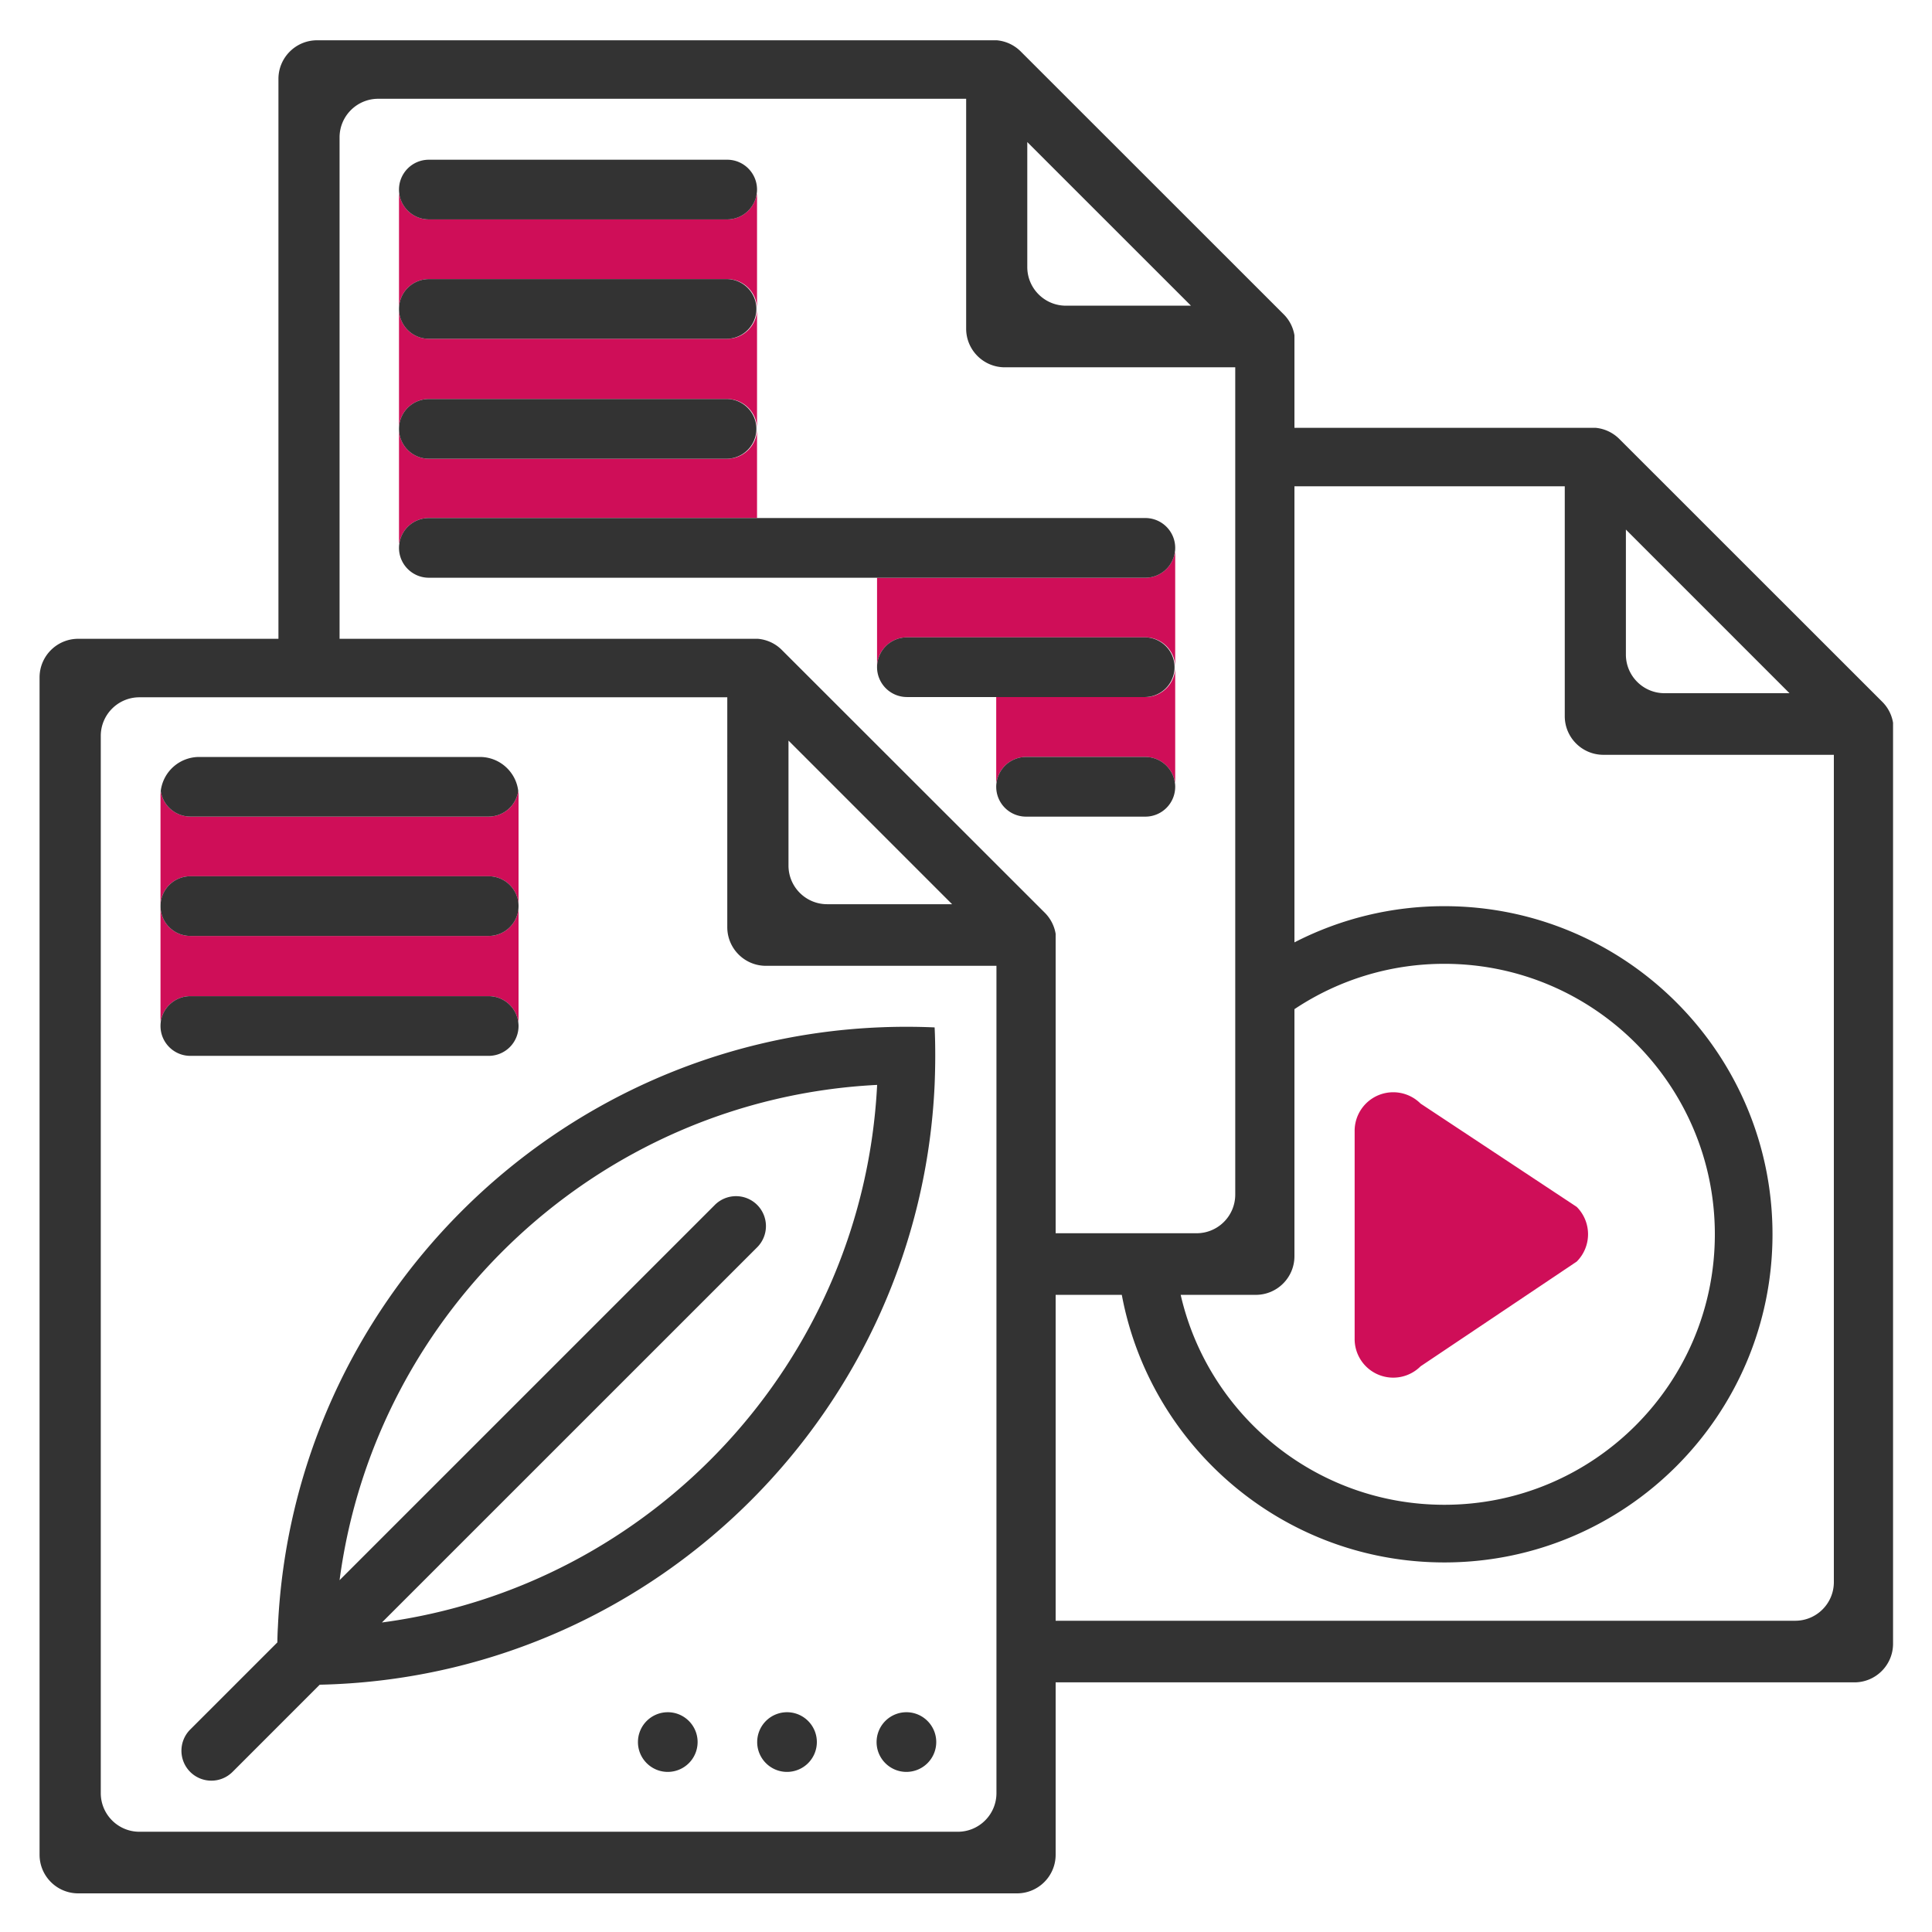
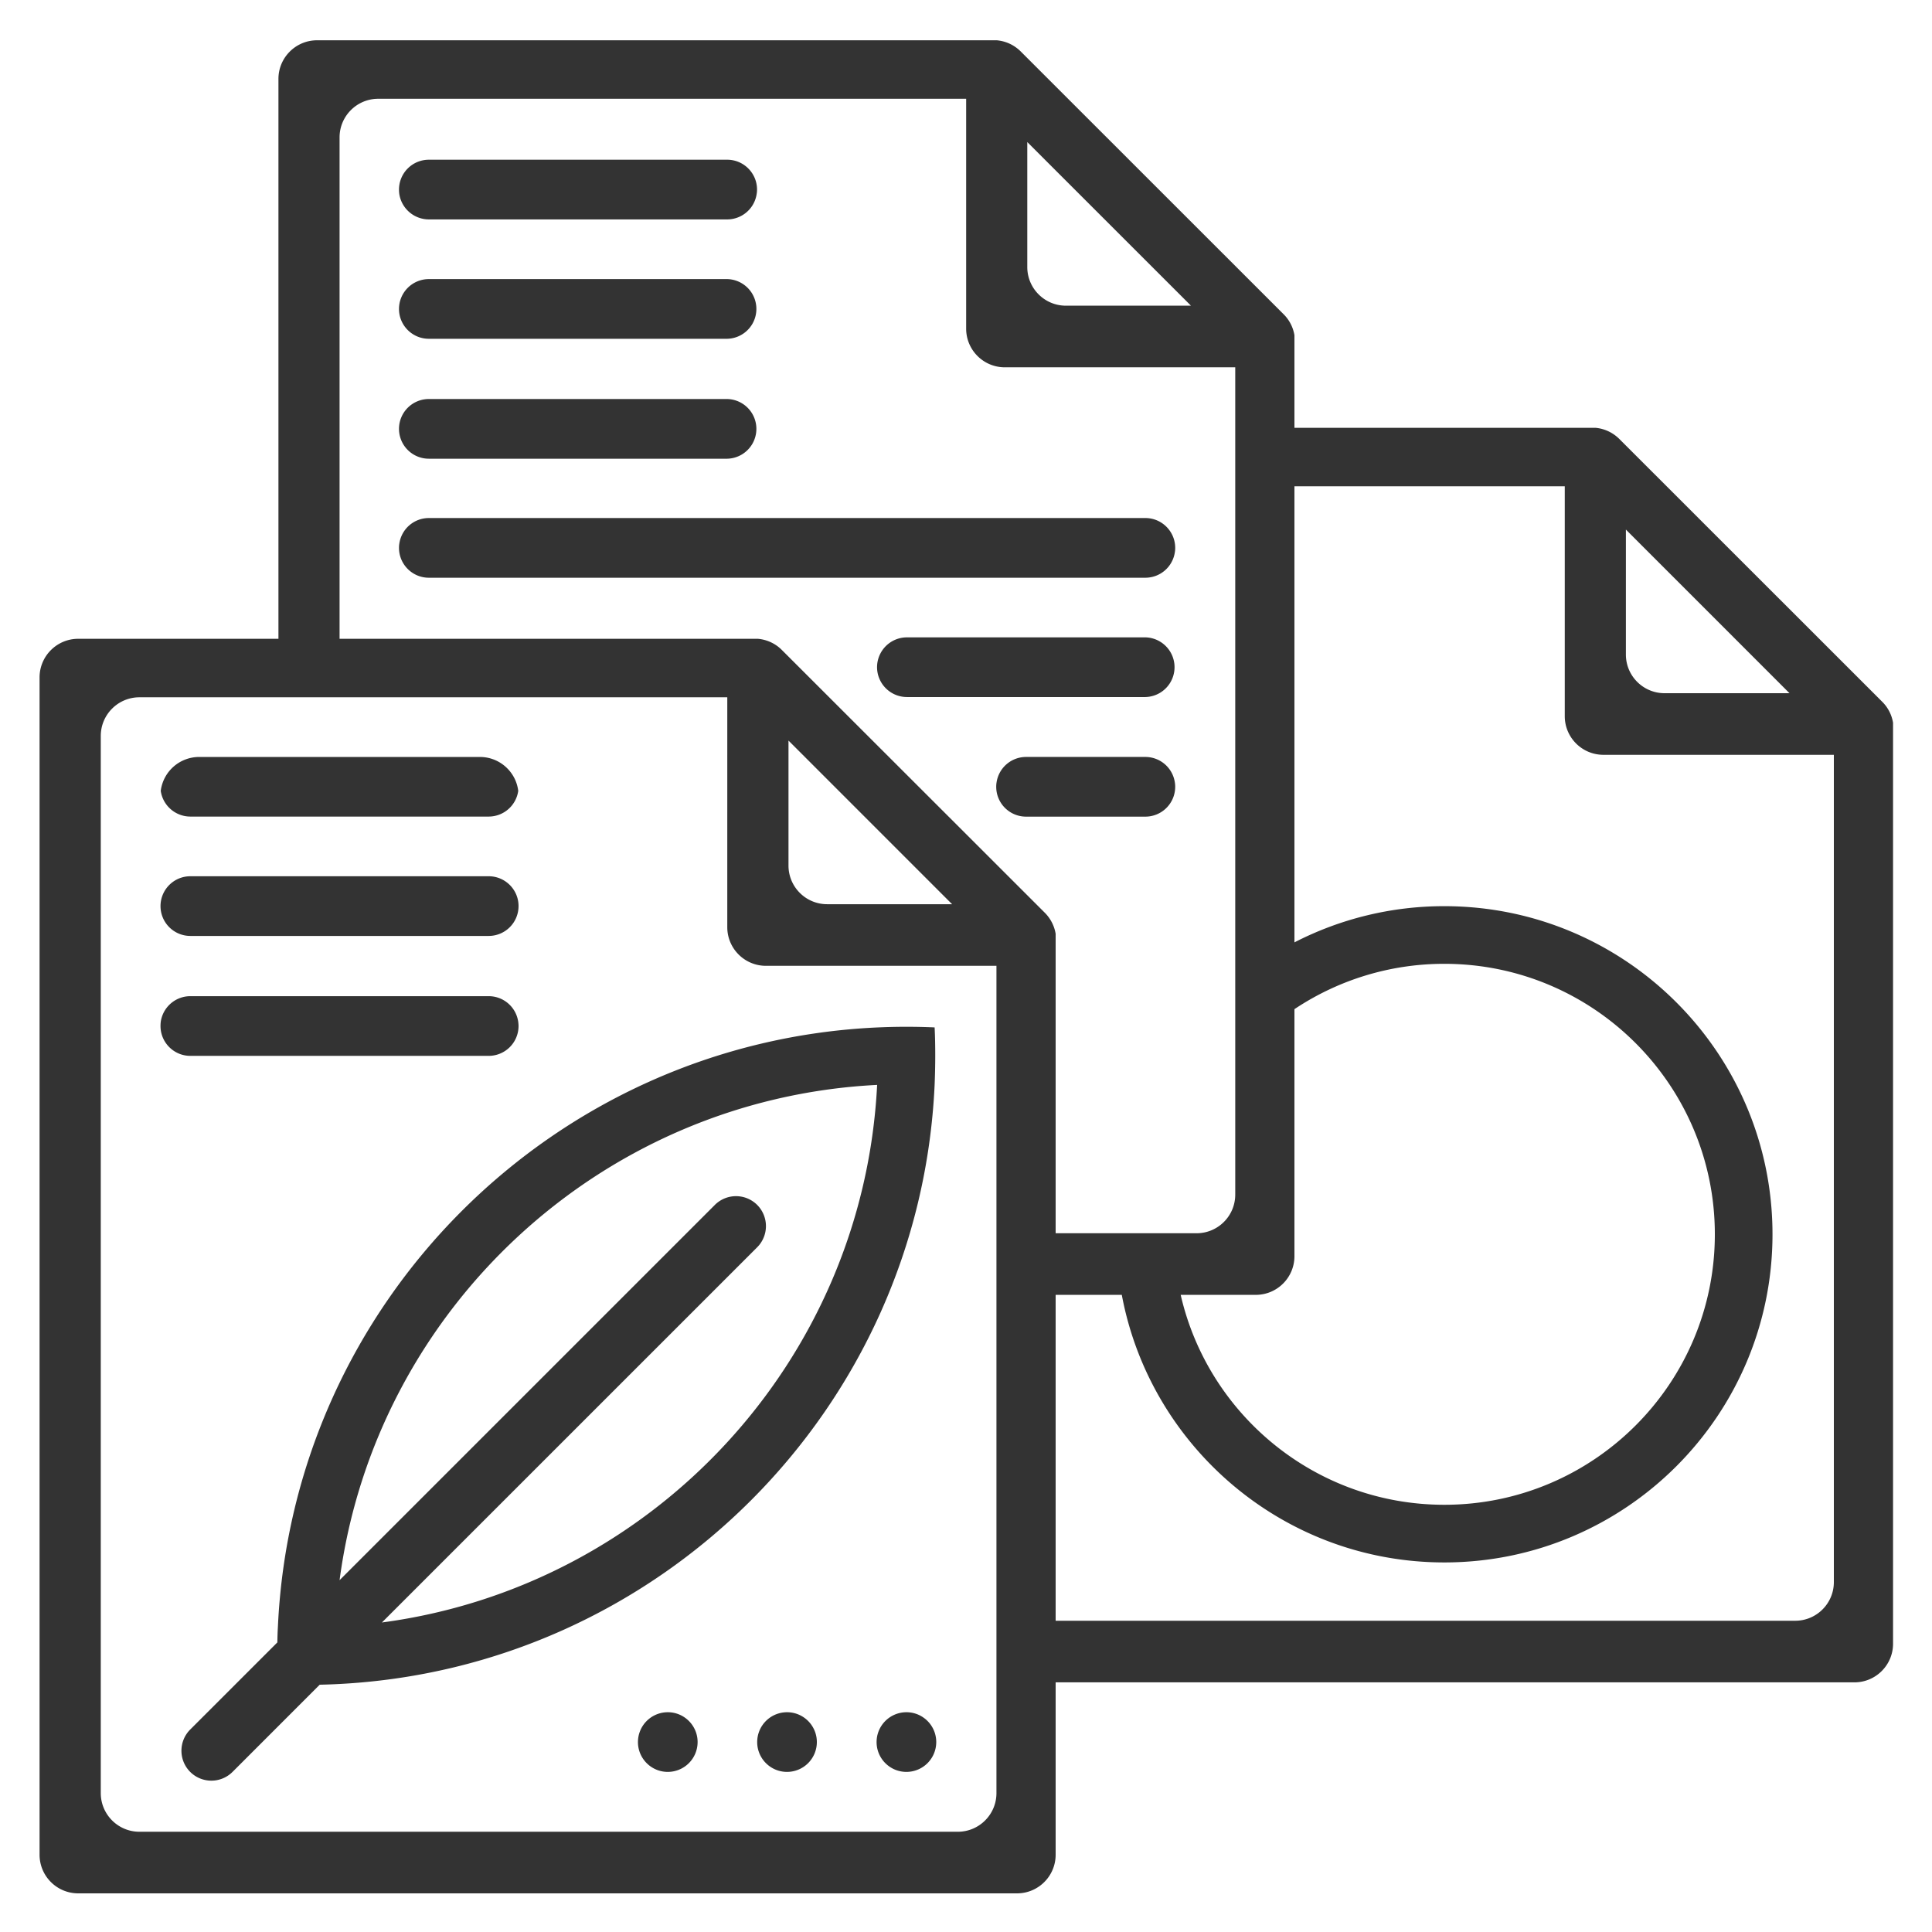
<svg xmlns="http://www.w3.org/2000/svg" viewBox="0 0 250 250" xml:space="preserve" style="fill-rule:evenodd;clip-rule:evenodd;stroke-linejoin:round;stroke-miterlimit:2">
  <path style="fill:none" d="M0 0h250v250H0z" />
-   <path d="M5284.13 117.248v-14.297c0-.207.01-.411.03-.612a3.876 3.876 0 0 0 3.83 3.325h38.6c1.95 0 3.57-1.447 3.83-3.325.02.201.04.405.04.612v14.297a3.865 3.865 0 0 0-3.87-3.862h-38.6c-2.13 0-3.86 1.73-3.86 3.862Zm46.33 0v14.38c0 .205-.02.408-.04.606a3.863 3.863 0 0 0-3.83-3.33h-38.6a3.87 3.87 0 0 0-3.83 3.33 6.042 6.042 0 0 1-.03-.606v-14.38a3.863 3.863 0 0 0 3.86 3.862h38.6c2.14 0 3.87-1.731 3.87-3.862Zm-15.47-77.272V25.638c0-.2.01-.397.03-.59a3.877 3.877 0 0 0 3.83 3.344h38.61a3.86 3.86 0 0 0 3.82-3.344c.03.193.04.39.04.59v14.338a3.863 3.863 0 0 0-3.86-3.862h-38.61a3.863 3.863 0 0 0-3.86 3.862Zm46.33 0v15.519a3.863 3.863 0 0 0-3.86-3.862h-38.61c-2.13 0-3.86 1.73-3.86 3.862V39.976a3.863 3.863 0 0 0 3.86 3.862h38.61c2.13 0 3.86-1.73 3.86-3.862Zm0 15.519v11.539h-42.47a3.86 3.86 0 0 0-3.82 3.33 4.06 4.06 0 0 1-.04-.606V55.495a3.863 3.863 0 0 0 3.86 3.862h38.61c2.13 0 3.86-1.731 3.86-3.862Zm54.11 30.84a3.863 3.863 0 0 0-3.86-3.862h-30.85c-2.13 0-3.87 1.73-3.87 3.862V74.758h34.72a3.86 3.86 0 0 0 3.82-3.33c.03.199.04.401.04.606v14.301Zm0 0v14.338c0 .205-.01.407-.04.606a3.86 3.86 0 0 0-3.82-3.33h-15.44a3.86 3.86 0 0 0-3.82 3.33 4.06 4.06 0 0 1-.04-.606V90.197h19.3c2.13 0 3.86-1.731 3.86-3.862Zm23.22 86.931v-26.928a4.993 4.993 0 0 1 3.08-4.62 5.003 5.003 0 0 1 5.45 1.084l20.21 13.372a5.005 5.005 0 0 1 0 7.071l-20.21 13.557a5.001 5.001 0 0 1-5.45 1.084 4.992 4.992 0 0 1-3.08-4.62Z" style="fill:#cf0e58" transform="translate(-5263.36)" />
  <path d="M5399.96 217.696V240c0 2.76-2.24 5-5 5h-121.48c-2.76 0-5-2.24-5-5V87.66c0-2.759 2.24-5 5-5h25.91V10.213c0-2.759 2.24-5 5-5h87.95c1.13.099 2.23.58 3.1 1.445l34.03 34.016a4.963 4.963 0 0 1 1.39 2.708v11.975h38.94c1.13.098 2.23.58 3.1 1.445l34.03 34.016a4.957 4.957 0 0 1 1.39 2.707v119.171c0 2.76-2.24 5-5 5h-103.36Zm30.9-87.111v31.968c0 2.76-2.24 5-5 5h-9.72c3.56 15.55 17.49 27.165 34.12 27.165 19.31 0 35-15.683 35-35s-15.69-35-35-35a34.86 34.86 0 0 0-19.4 5.867Zm-22.34 36.968h-8.56v42.171h95.7c2.76 0 5-2.24 5-5V97.672h-29.82c-2.76 0-5-2.24-5-5V62.926h-34.98v59.017a42.272 42.272 0 0 1 19.4-4.684c23.43 0 42.46 19.025 42.46 42.459 0 23.435-19.03 42.46-42.46 42.46-20.76 0-38.06-14.928-41.74-34.625Zm-51.05-77.324h-76.07c-2.76 0-5 2.241-5 5v136.799c0 2.759 2.24 5 5 5h105.9c2.76 0 5-2.241 5-5V124.976h-29.83c-2.76 0-5-2.241-5-5V90.229Zm-3.84 135.193a3.863 3.863 0 0 1-3.86 3.861c-2.13 0-3.86-1.73-3.86-3.861a3.863 3.863 0 0 1 3.86-3.861c2.13 0 3.86 1.73 3.86 3.861Zm15.43 0a3.863 3.863 0 0 1-3.86 3.861c-2.13 0-3.86-1.73-3.86-3.861a3.863 3.863 0 0 1 3.86-3.861c2.13 0 3.86 1.73 3.86 3.861Zm15.45 0a3.863 3.863 0 0 1-3.86 3.861c-2.13 0-3.86-1.73-3.86-3.861a3.863 3.863 0 0 1 3.86-3.861c2.13 0 3.86 1.73 3.86 3.861Zm-54.09-93.188c.02.174.04.352.04.532a3.865 3.865 0 0 1-3.87 3.862h-38.6c-2.13 0-3.86-1.73-3.86-3.862 0-.18.01-.358.03-.532a3.87 3.87 0 0 1 3.83-3.33h38.6c1.96 0 3.57 1.45 3.83 3.33Zm0-29.895a3.868 3.868 0 0 1-3.83 3.325h-38.6a3.876 3.876 0 0 1-3.83-3.325 5.011 5.011 0 0 1 4.97-4.388h36.33c2.55 0 4.66 1.917 4.96 4.388Zm-46.29 14.909a3.863 3.863 0 0 1 3.86-3.862h38.6c2.14 0 3.87 1.73 3.87 3.862a3.866 3.866 0 0 1-3.87 3.862h-38.6a3.863 3.863 0 0 1-3.86-3.862Zm20.6 100.753-11.28 11.282a3.877 3.877 0 0 1-5.48 0 3.88 3.88 0 0 1 0-5.479l11.28-11.278c.01-.675.03-1.348.07-2.018 1.92-41.933 35.62-75.635 77.55-77.556a83.3 83.3 0 0 1 7.43-.006c.06 1.21.08 2.427.08 3.65 0 1.268-.03 2.528-.08 3.782-1.92 41.933-35.63 75.634-77.56 77.555-.67.031-1.34.053-2.01.068Zm72.13-77.616c-35.79 1.809-64.92 29.107-69.56 64.089l48.56-48.557a3.877 3.877 0 0 1 5.48 0 3.88 3.88 0 0 1 0 5.479l-48.56 48.553c34.98-4.648 62.28-33.769 64.08-69.564Zm9.7-23.382-21.17-21.173v16.173c0 2.76 2.24 5 5 5h16.17Zm36.64 37.578V47.529h-29.82c-2.76 0-5-2.241-5-5V12.782h-76.08c-2.76 0-5 2.241-5 5V82.66h54.13c1.13.099 2.24.58 3.1 1.445l34.04 34.016a5.03 5.03 0 0 1 1.39 2.708v38.752h18.24c2.76 0 5-2.241 5-5ZM5315.02 25.048a4.409 4.409 0 0 1-.03-.518 3.863 3.863 0 0 1 3.86-3.862h38.61c2.13 0 3.86 1.731 3.86 3.862 0 .176-.01.349-.04.518a3.86 3.86 0 0 1-3.82 3.344h-38.61a3.877 3.877 0 0 1-3.83-3.344Zm3.83 41.986h92.72c2.13 0 3.86 1.731 3.86 3.862 0 .181-.01.358-.04.532a3.86 3.86 0 0 1-3.82 3.33h-92.72c-2.13 0-3.86-1.73-3.86-3.862 0-.18.01-.358.04-.532a3.86 3.86 0 0 1 3.82-3.33Zm96.54 34.245c.03.174.04.351.04.532a3.863 3.863 0 0 1-3.86 3.862h-15.44a3.863 3.863 0 0 1-3.86-3.862c0-.181.01-.358.04-.532a3.86 3.86 0 0 1 3.82-3.33h15.44a3.86 3.86 0 0 1 3.82 3.33Zm-38.54-14.944a3.871 3.871 0 0 1 3.87-3.862h30.85a3.863 3.863 0 0 1 0 7.724h-30.85a3.872 3.872 0 0 1-3.87-3.862Zm-61.86-46.359a3.863 3.863 0 0 1 3.86-3.862h38.61a3.863 3.863 0 0 1 0 7.724h-38.61c-2.13 0-3.86-1.73-3.86-3.862Zm0 15.519a3.863 3.863 0 0 1 3.86-3.862h38.61a3.863 3.863 0 0 1 0 7.724h-38.61a3.863 3.863 0 0 1-3.86-3.862ZM5494.92 89.7l-21.17-21.173V84.7c0 2.759 2.24 5 5 5h16.17Zm-77.45-50.144-21.18-21.173v16.173c0 2.76 2.24 5 5 5h16.18Z" style="fill:#333" transform="translate(-5263.36)" />
</svg>